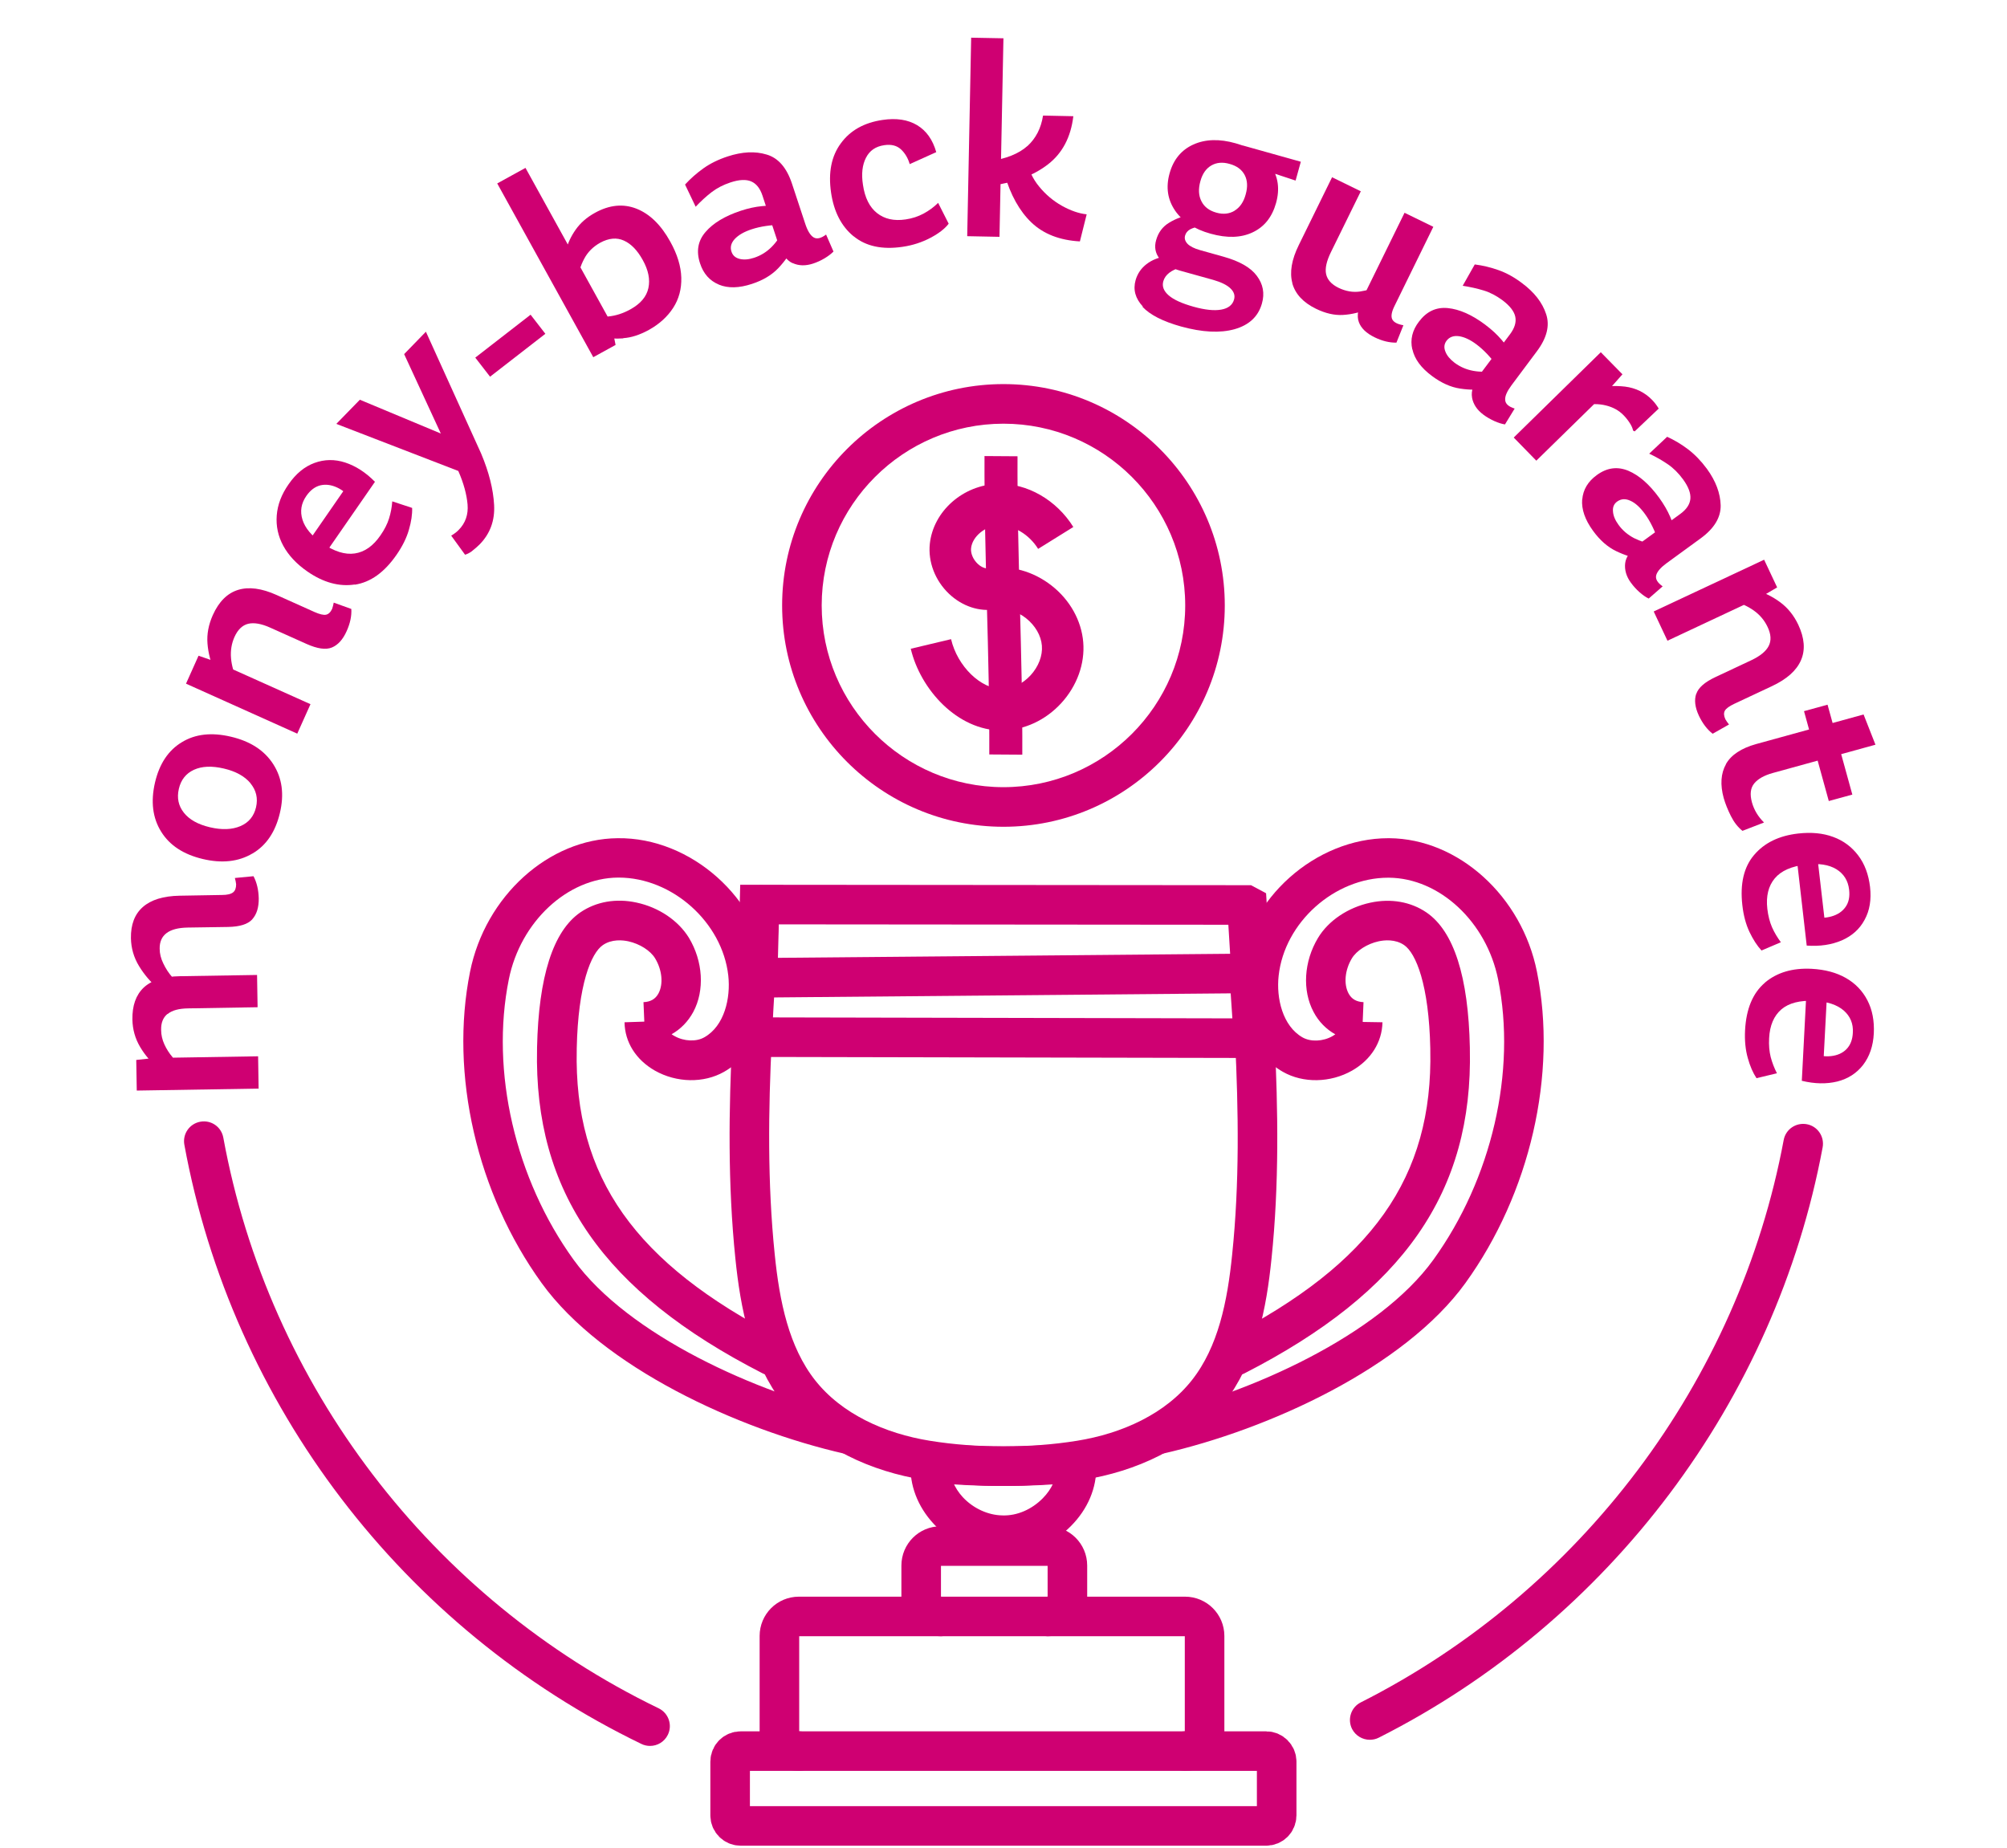
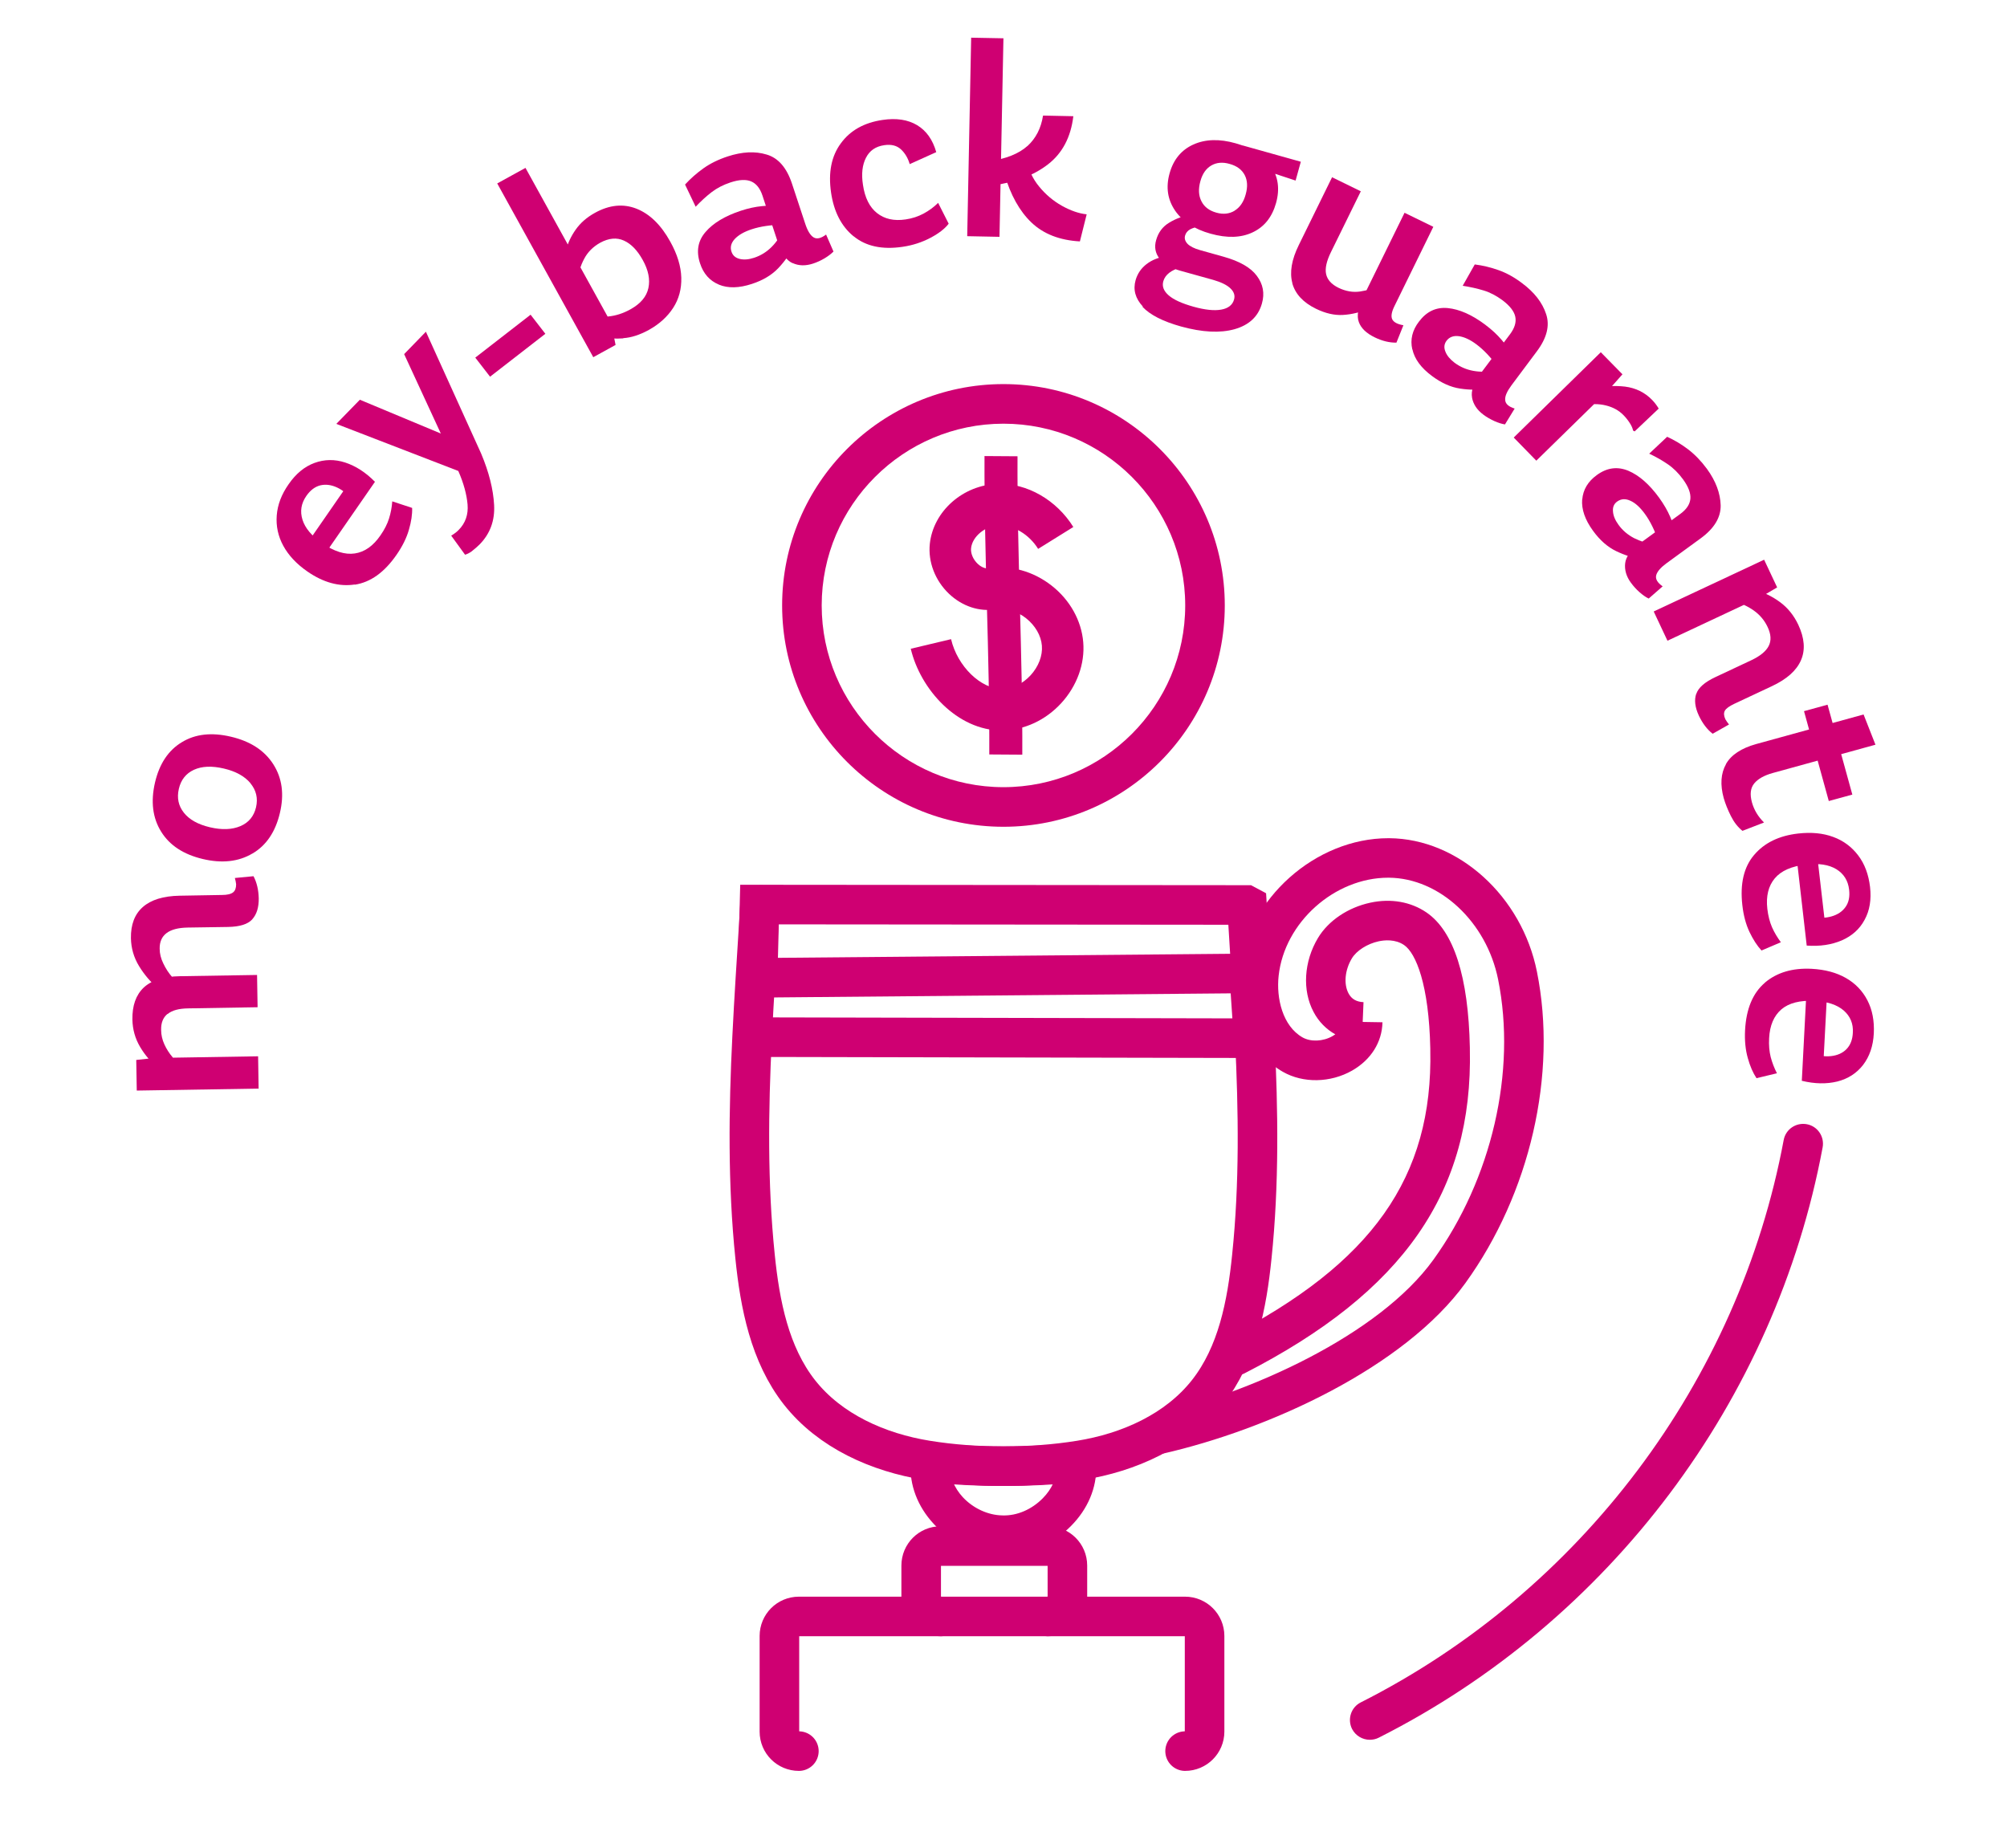
<svg xmlns="http://www.w3.org/2000/svg" fill="none" viewBox="0 0 63 58" height="58" width="63">
  <g clip-path="url(#clip0_3327_449)">
    <path stroke-linecap="round" stroke-miterlimit="10" stroke-width="1.242" stroke="#CF0072" d="M33.725 45.923C32.986 45.989 32.241 46.028 31.499 46.024C30.694 46.024 29.89 45.969 29.096 45.841C27.569 45.596 26.052 44.923 25.094 43.706C24.159 42.513 23.855 40.95 23.701 39.44C23.466 37.151 23.495 34.852 23.609 32.557C23.668 31.341 23.75 30.128 23.825 28.918L23.855 28.428C23.855 28.428 23.874 28.418 23.884 28.412" />
    <path stroke-linecap="round" stroke-miterlimit="10" stroke-width="1.242" stroke="#CF0072" d="M29.272 45.923C30.011 45.988 30.756 46.028 31.499 46.024C32.303 46.024 33.107 45.969 33.902 45.841C35.432 45.596 36.946 44.922 37.904 43.706C38.842 42.513 39.143 40.95 39.296 39.439C39.532 37.164 39.499 34.875 39.388 32.59C39.322 31.197 39.224 29.807 39.143 28.424L39.113 28.408L23.841 28.395L23.828 28.915L23.782 30.694L39.211 30.556L39.349 32.59L23.671 32.557" />
    <path fill="#CF0072" d="M36.344 45.652C36.06 45.652 35.805 45.456 35.739 45.168C35.664 44.834 35.873 44.501 36.207 44.426C39.238 43.736 43.282 41.915 44.992 39.547C46.826 37.007 47.608 33.636 47.026 30.746C46.663 28.938 45.188 27.565 43.599 27.552H43.576C41.892 27.552 40.32 28.954 40.137 30.628C40.058 31.334 40.261 32.207 40.885 32.564C41.144 32.711 41.529 32.695 41.827 32.525C41.853 32.508 41.883 32.492 41.915 32.469C41.631 32.309 41.395 32.073 41.235 31.769C40.872 31.093 40.928 30.18 41.373 29.441C41.7 28.899 42.314 28.487 43.014 28.336C43.661 28.196 44.286 28.307 44.779 28.644C45.636 29.232 46.094 30.658 46.139 32.888V32.923C46.241 37.413 44.057 40.554 39.064 43.111C38.76 43.268 38.384 43.147 38.227 42.843C38.07 42.539 38.191 42.163 38.495 42.006C43.069 39.662 44.985 36.955 44.897 32.95V32.914C44.855 30.906 44.446 29.922 44.076 29.667C43.795 29.474 43.452 29.51 43.275 29.549C42.922 29.625 42.582 29.84 42.435 30.085C42.216 30.448 42.174 30.89 42.331 31.184C42.425 31.361 42.579 31.449 42.801 31.459L42.775 32.07L42.782 32.08L43.396 32.09C43.383 32.714 43.037 33.267 42.442 33.607C41.762 33.993 40.908 34.009 40.271 33.646C39.287 33.087 38.75 31.851 38.901 30.494C39.153 28.219 41.291 26.312 43.58 26.312C43.589 26.312 43.599 26.312 43.612 26.312C45.777 26.329 47.771 28.13 48.245 30.504C48.892 33.721 48.029 37.465 45.999 40.277C44.09 42.918 39.842 44.873 36.485 45.635C36.439 45.645 36.393 45.652 36.347 45.652H36.344Z" />
-     <path fill="#CF0072" d="M26.653 45.651C26.608 45.651 26.562 45.645 26.516 45.635C23.155 44.87 18.911 42.918 17.002 40.276C14.971 37.465 14.108 33.721 14.755 30.504C15.233 28.13 17.224 26.329 19.388 26.312C21.687 26.28 23.845 28.209 24.096 30.494C24.247 31.851 23.711 33.087 22.727 33.646C22.089 34.009 21.236 33.992 20.556 33.607C19.961 33.267 19.614 32.714 19.604 32.09L20.225 32.07L20.199 31.459C20.422 31.449 20.575 31.36 20.67 31.184C20.827 30.89 20.785 30.448 20.565 30.085C20.418 29.84 20.082 29.628 19.725 29.549C19.545 29.51 19.205 29.474 18.924 29.667C18.555 29.919 18.146 30.906 18.104 32.91V32.946C18.015 36.951 19.928 39.658 24.502 42.003C24.806 42.16 24.927 42.532 24.77 42.84C24.613 43.144 24.24 43.265 23.933 43.108C18.941 40.551 16.76 37.409 16.858 32.92V32.884C16.907 30.654 17.361 29.229 18.218 28.64C18.712 28.303 19.339 28.192 19.983 28.333C20.683 28.483 21.294 28.899 21.625 29.438C22.069 30.174 22.125 31.089 21.762 31.766C21.599 32.067 21.366 32.305 21.082 32.466C21.115 32.489 21.144 32.508 21.17 32.521C21.468 32.691 21.857 32.708 22.112 32.56C22.74 32.204 22.939 31.331 22.861 30.625C22.674 28.951 21.102 27.548 19.421 27.548H19.398C17.809 27.561 16.335 28.935 15.972 30.743C15.39 33.63 16.171 37.004 18.005 39.544C19.715 41.911 23.76 43.732 26.791 44.422C27.124 44.497 27.333 44.831 27.258 45.164C27.193 45.452 26.938 45.648 26.653 45.648V45.651Z" />
    <path fill="#CF0072" d="M31.499 25.953C27.667 25.953 24.551 22.837 24.551 19.005C24.551 15.173 27.667 12.057 31.499 12.057C35.331 12.057 38.446 15.173 38.446 19.005C38.446 22.837 35.331 25.953 31.499 25.953ZM31.499 13.3C28.354 13.3 25.793 15.86 25.793 19.005C25.793 22.15 28.354 24.71 31.499 24.71C34.644 24.71 37.204 22.15 37.204 19.005C37.204 15.86 34.644 13.3 31.499 13.3Z" />
    <path fill="#CF0072" d="M31.453 22.932C30.04 22.932 28.889 21.631 28.589 20.365L29.854 20.064C30.053 20.915 30.786 21.627 31.453 21.627H31.459C31.776 21.627 32.103 21.467 32.352 21.196C32.6 20.924 32.731 20.584 32.705 20.267C32.679 19.95 32.496 19.636 32.208 19.407C31.917 19.178 31.57 19.077 31.256 19.126C30.74 19.211 30.204 19.031 29.792 18.642C29.354 18.227 29.128 17.639 29.187 17.073C29.295 16.046 30.233 15.219 31.325 15.19C32.237 15.16 33.166 15.696 33.692 16.543L32.587 17.23C32.306 16.775 31.816 16.484 31.361 16.491C30.933 16.504 30.521 16.837 30.482 17.21C30.465 17.37 30.547 17.563 30.688 17.697C30.743 17.75 30.89 17.867 31.051 17.841C31.724 17.733 32.437 17.933 33.012 18.384C33.588 18.835 33.947 19.483 34.003 20.159C34.059 20.836 33.807 21.532 33.313 22.072C32.819 22.611 32.146 22.922 31.466 22.925H31.453V22.932Z" />
    <path fill="#CF0072" d="M32.09 23.69L31.054 23.683C31.06 22.127 31.021 20.545 30.979 19.015C30.939 17.478 30.897 15.889 30.904 14.316L31.94 14.323C31.933 15.879 31.973 17.458 32.015 18.988C32.054 20.525 32.097 22.117 32.09 23.69Z" />
    <path fill="#CF0072" d="M31.492 48.813C31.492 48.813 31.462 48.813 31.449 48.813C30.652 48.8 29.87 48.446 29.311 47.838C28.801 47.289 28.546 46.612 28.585 45.935C28.605 45.592 28.899 45.331 29.242 45.353C29.586 45.373 29.844 45.671 29.824 46.011C29.805 46.341 29.949 46.7 30.22 46.995C30.547 47.348 31.015 47.564 31.466 47.57C31.93 47.587 32.394 47.377 32.734 47.031C33.019 46.743 33.176 46.39 33.169 46.06C33.159 45.716 33.431 45.432 33.774 45.422C34.114 45.409 34.402 45.684 34.411 46.027C34.428 46.704 34.147 47.371 33.617 47.904C33.045 48.482 32.273 48.809 31.489 48.809L31.492 48.813Z" />
    <path stroke-linecap="round" stroke-miterlimit="10" stroke-width="1.242" stroke="#CF0072" d="M29.527 50.742C29.19 50.742 28.916 50.471 28.916 50.13V49.143C28.916 48.806 29.187 48.532 29.527 48.532H32.895C33.231 48.532 33.506 48.806 33.506 49.143V50.13C33.506 50.467 33.234 50.742 32.895 50.742" />
    <path stroke-linecap="round" stroke-miterlimit="10" stroke-width="1.242" stroke="#CF0072" d="M25.077 54.969C24.741 54.969 24.466 54.698 24.466 54.358V51.353C24.466 51.016 24.737 50.742 25.077 50.742H37.2C37.537 50.742 37.812 51.016 37.812 51.353V54.358C37.812 54.694 37.537 54.969 37.2 54.969" />
-     <path stroke-linecap="round" stroke-miterlimit="10" stroke-width="1.242" stroke="#CF0072" d="M25.077 54.969H23.25C23.067 54.969 22.919 55.116 22.919 55.3V56.986C22.919 57.17 23.067 57.317 23.25 57.317H39.744C39.927 57.317 40.075 57.17 40.075 56.986V55.3C40.075 55.116 39.924 54.969 39.744 54.969H25.074H25.077Z" />
    <path fill="#CF0072" d="M7.919 28.859C7.778 29.013 7.527 29.091 7.157 29.098L5.892 29.117C5.3 29.127 5.006 29.349 5.012 29.781C5.012 29.935 5.051 30.092 5.127 30.245C5.202 30.402 5.293 30.546 5.411 30.677C5.526 30.808 5.643 30.916 5.764 30.997L4.973 31.036C4.731 30.834 4.528 30.595 4.365 30.327C4.201 30.059 4.116 29.765 4.11 29.451C4.103 29.022 4.228 28.695 4.486 28.47C4.744 28.244 5.127 28.127 5.637 28.117L6.971 28.094C7.137 28.094 7.252 28.064 7.317 28.012C7.383 27.96 7.412 27.875 7.412 27.757C7.406 27.698 7.392 27.633 7.373 27.561L7.958 27.505C8.063 27.705 8.115 27.937 8.122 28.198C8.125 28.483 8.059 28.702 7.919 28.856V28.859ZM5.257 31.828C5.12 31.939 5.051 32.109 5.058 32.334C5.058 32.488 5.094 32.639 5.159 32.782C5.225 32.926 5.31 33.063 5.421 33.191C5.529 33.319 5.65 33.43 5.784 33.525L4.993 33.547C4.751 33.355 4.555 33.129 4.398 32.864C4.241 32.599 4.162 32.312 4.156 32.004C4.149 31.566 4.267 31.233 4.512 31C4.757 30.772 5.136 30.651 5.647 30.644L8.069 30.605L8.086 31.618L5.905 31.654C5.614 31.658 5.401 31.716 5.261 31.831L5.257 31.828ZM4.293 34.234L4.277 33.273L4.846 33.211L8.102 33.158L8.118 34.172L4.29 34.234H4.293Z" />
    <path fill="#CF0072" d="M7.922 26.793C7.487 27.051 6.967 27.107 6.369 26.966C5.761 26.822 5.326 26.538 5.058 26.106C4.79 25.675 4.728 25.162 4.865 24.566C5.002 23.978 5.284 23.553 5.709 23.298C6.13 23.04 6.644 22.984 7.245 23.125C7.857 23.268 8.301 23.556 8.579 23.991C8.857 24.426 8.926 24.936 8.785 25.524C8.645 26.113 8.36 26.538 7.925 26.793H7.922ZM7.863 24.586C7.68 24.367 7.402 24.213 7.026 24.125C6.65 24.037 6.34 24.05 6.088 24.164C5.839 24.279 5.679 24.478 5.614 24.763C5.548 25.047 5.601 25.296 5.771 25.511C5.941 25.727 6.215 25.881 6.591 25.969C6.967 26.057 7.285 26.044 7.546 25.933C7.808 25.822 7.971 25.622 8.037 25.341C8.102 25.057 8.043 24.808 7.86 24.586H7.863Z" />
-     <path fill="#CF0072" d="M5.839 21.461L6.232 20.584L6.774 20.771L9.746 22.105L9.331 23.03L5.839 21.461ZM10.417 20.326C10.227 20.404 9.962 20.365 9.625 20.215L8.488 19.705C8.206 19.577 7.974 19.538 7.791 19.581C7.608 19.626 7.464 19.764 7.36 19.996C7.268 20.202 7.232 20.424 7.252 20.66C7.271 20.895 7.343 21.14 7.464 21.389L6.742 21.085C6.614 20.794 6.536 20.499 6.513 20.202C6.49 19.904 6.546 19.61 6.68 19.309C6.869 18.887 7.134 18.623 7.471 18.518C7.808 18.413 8.213 18.466 8.684 18.678L9.871 19.211C10.034 19.283 10.155 19.312 10.234 19.296C10.312 19.28 10.377 19.218 10.427 19.11C10.449 19.048 10.462 18.982 10.476 18.917L11.028 19.116C11.041 19.335 10.992 19.567 10.881 19.813C10.763 20.078 10.606 20.248 10.417 20.326Z" />
    <path fill="#CF0072" d="M11.136 18.348C10.646 18.423 10.149 18.285 9.652 17.942C9.312 17.707 9.057 17.435 8.893 17.134C8.73 16.834 8.661 16.517 8.687 16.18C8.713 15.843 8.837 15.516 9.063 15.196C9.289 14.869 9.56 14.646 9.871 14.532C10.181 14.418 10.505 14.411 10.835 14.519C11.165 14.627 11.476 14.826 11.77 15.124L10.083 17.559L9.55 17.19L11.044 15.032L11.09 15.735C10.933 15.532 10.767 15.389 10.583 15.304C10.4 15.219 10.227 15.196 10.057 15.235C9.887 15.277 9.74 15.389 9.616 15.568C9.452 15.804 9.413 16.052 9.495 16.314C9.576 16.575 9.782 16.824 10.116 17.053C10.492 17.314 10.832 17.419 11.139 17.373C11.447 17.327 11.715 17.138 11.944 16.804C12.068 16.625 12.159 16.448 12.212 16.275C12.267 16.101 12.3 15.925 12.313 15.738L12.937 15.944C12.944 16.144 12.911 16.373 12.836 16.628C12.764 16.883 12.633 17.148 12.447 17.416C12.065 17.968 11.63 18.279 11.136 18.354V18.348Z" />
    <path fill="#CF0072" d="M14.824 17.295C14.736 17.36 14.66 17.396 14.598 17.413L14.163 16.814C14.265 16.755 14.343 16.693 14.399 16.634C14.611 16.419 14.703 16.151 14.677 15.837C14.65 15.523 14.556 15.17 14.386 14.784L10.557 13.306L11.296 12.548L14.203 13.761L13.938 13.826L12.686 11.116L13.369 10.413L15.102 14.235C15.35 14.823 15.484 15.363 15.51 15.85C15.537 16.337 15.386 16.752 15.059 17.086C14.987 17.158 14.909 17.226 14.824 17.292V17.295Z" />
    <path fill="#CF0072" d="M14.919 11.226L16.655 9.879L17.119 10.478L15.383 11.825L14.919 11.226Z" />
    <path fill="#CF0072" d="M15.605 5.76L16.495 5.27L19.186 10.141L19.323 10.828L18.623 11.213L15.609 5.76H15.605ZM19.562 10.622C19.307 10.641 19.045 10.622 18.774 10.56L18.6 9.912C18.689 9.951 18.852 9.958 19.091 9.935C19.329 9.912 19.562 9.837 19.79 9.71C20.108 9.533 20.294 9.314 20.353 9.043C20.412 8.774 20.353 8.477 20.173 8.157C20.006 7.856 19.81 7.653 19.584 7.552C19.359 7.45 19.11 7.473 18.839 7.62C18.617 7.745 18.45 7.911 18.339 8.121C18.228 8.33 18.143 8.582 18.087 8.869L17.688 8.48C17.698 8.251 17.727 8.036 17.776 7.83C17.826 7.627 17.924 7.418 18.071 7.208C18.218 6.999 18.417 6.823 18.679 6.679C19.13 6.43 19.565 6.388 19.98 6.551C20.395 6.715 20.748 7.058 21.039 7.584C21.262 7.983 21.376 8.362 21.386 8.716C21.396 9.069 21.311 9.386 21.131 9.664C20.951 9.942 20.696 10.174 20.366 10.357C20.085 10.511 19.817 10.599 19.565 10.615L19.562 10.622Z" />
    <path fill="#CF0072" d="M24.881 8.262C24.688 8.177 24.531 7.958 24.417 7.608L23.933 6.137C23.858 5.911 23.74 5.764 23.58 5.695C23.42 5.626 23.201 5.636 22.926 5.728C22.7 5.803 22.504 5.904 22.334 6.035C22.164 6.166 22.001 6.316 21.837 6.49L21.504 5.793C21.674 5.607 21.867 5.437 22.082 5.283C22.298 5.13 22.553 5.005 22.844 4.91C23.295 4.763 23.701 4.74 24.067 4.852C24.43 4.959 24.695 5.264 24.861 5.767L25.277 7.026C25.349 7.245 25.437 7.389 25.538 7.451C25.64 7.513 25.77 7.484 25.931 7.363L26.163 7.896C26.094 7.967 25.999 8.039 25.885 8.108C25.77 8.177 25.649 8.232 25.519 8.275C25.287 8.35 25.074 8.347 24.881 8.258V8.262ZM22.563 8.932C22.279 8.814 22.079 8.592 21.974 8.265C21.85 7.889 21.906 7.559 22.148 7.281C22.386 7.003 22.756 6.781 23.25 6.617C23.485 6.539 23.711 6.49 23.926 6.47C24.142 6.45 24.368 6.444 24.61 6.45L24.564 7.055C24.191 7.059 23.867 7.108 23.599 7.196C23.358 7.274 23.178 7.379 23.063 7.503C22.949 7.627 22.913 7.761 22.962 7.902C23.001 8.02 23.086 8.095 23.22 8.128C23.354 8.16 23.501 8.147 23.671 8.092C23.881 8.023 24.064 7.909 24.221 7.752C24.378 7.595 24.489 7.425 24.554 7.248L24.93 7.706C24.806 7.958 24.642 8.193 24.436 8.412C24.23 8.631 23.953 8.798 23.603 8.912C23.197 9.046 22.851 9.053 22.566 8.935L22.563 8.932Z" />
    <path fill="#CF0072" d="M26.793 7.417C26.411 7.104 26.175 6.646 26.087 6.044C25.996 5.416 26.097 4.9 26.395 4.498C26.692 4.092 27.127 3.85 27.702 3.765C28.137 3.7 28.5 3.756 28.788 3.929C29.076 4.102 29.278 4.383 29.389 4.776L28.556 5.152C28.503 4.969 28.415 4.815 28.284 4.691C28.154 4.57 27.98 4.524 27.758 4.557C27.487 4.596 27.297 4.727 27.183 4.952C27.068 5.175 27.035 5.459 27.088 5.799C27.146 6.204 27.294 6.502 27.529 6.688C27.765 6.875 28.062 6.943 28.428 6.888C28.634 6.858 28.82 6.796 28.991 6.705C29.161 6.613 29.314 6.502 29.448 6.368L29.779 7.022C29.664 7.175 29.471 7.326 29.206 7.466C28.938 7.607 28.647 7.702 28.33 7.748C27.689 7.842 27.179 7.731 26.797 7.417H26.793Z" />
    <path fill="#CF0072" d="M30.485 1.183L31.498 1.202L31.374 7.434L30.361 7.414L30.485 1.183ZM32.25 4.586C32.515 4.344 32.679 4.027 32.741 3.628L33.692 3.648C33.614 4.305 33.349 4.809 32.898 5.158C32.447 5.508 31.861 5.731 31.139 5.822L31.047 5.064C31.583 4.985 31.982 4.825 32.25 4.583V4.586ZM32.378 6.986C32.002 6.626 31.721 6.12 31.531 5.469L32.224 5.001C32.283 5.322 32.414 5.61 32.62 5.858C32.826 6.11 33.065 6.309 33.333 6.46C33.604 6.61 33.862 6.702 34.111 6.728L33.898 7.578C33.257 7.542 32.751 7.342 32.375 6.983L32.378 6.986Z" />
    <path fill="#CF0072" d="M35.873 9.621C35.638 9.369 35.562 9.091 35.647 8.794C35.706 8.588 35.821 8.421 35.991 8.29C36.161 8.16 36.367 8.078 36.605 8.045L37.093 8.385C36.766 8.474 36.576 8.621 36.517 8.827C36.471 8.987 36.527 9.134 36.684 9.271C36.841 9.409 37.102 9.526 37.465 9.628C37.825 9.729 38.116 9.758 38.335 9.719C38.554 9.68 38.691 9.572 38.737 9.402C38.773 9.278 38.737 9.16 38.623 9.052C38.511 8.944 38.328 8.856 38.077 8.784L37.056 8.5C36.749 8.415 36.527 8.287 36.396 8.117C36.265 7.947 36.229 7.754 36.291 7.538C36.357 7.3 36.494 7.113 36.703 6.989C36.913 6.862 37.128 6.783 37.351 6.754L37.678 7.104C37.55 7.123 37.442 7.156 37.361 7.198C37.279 7.244 37.223 7.31 37.2 7.395C37.174 7.486 37.2 7.571 37.276 7.653C37.351 7.731 37.485 7.8 37.671 7.852L38.407 8.058C38.91 8.199 39.26 8.398 39.453 8.66C39.649 8.921 39.702 9.209 39.613 9.523C39.499 9.935 39.211 10.203 38.753 10.334C38.296 10.461 37.737 10.432 37.073 10.249C36.501 10.089 36.099 9.883 35.863 9.631L35.873 9.621ZM36.886 6.61C36.651 6.267 36.592 5.878 36.713 5.443C36.834 5.008 37.083 4.707 37.459 4.537C37.835 4.367 38.279 4.354 38.786 4.498C39.29 4.638 39.656 4.874 39.891 5.207C40.123 5.541 40.179 5.93 40.055 6.375C39.93 6.816 39.688 7.12 39.322 7.293C38.956 7.467 38.518 7.48 38.001 7.336C37.491 7.195 37.119 6.95 36.883 6.607L36.886 6.61ZM38.753 6.613C38.92 6.512 39.038 6.342 39.103 6.1C39.169 5.864 39.159 5.665 39.071 5.495C38.982 5.325 38.825 5.207 38.596 5.145C38.381 5.083 38.188 5.099 38.024 5.194C37.861 5.289 37.746 5.449 37.681 5.685C37.612 5.93 37.622 6.142 37.714 6.319C37.802 6.495 37.959 6.613 38.181 6.675C38.397 6.737 38.59 6.715 38.757 6.613H38.753ZM39.051 5.132L38.999 4.563L40.833 5.077L40.669 5.668L39.054 5.135L39.051 5.132Z" />
    <path fill="#CF0072" d="M40.568 8.889C40.476 8.552 40.542 8.153 40.771 7.689L41.814 5.564L42.716 6.005L41.778 7.915C41.64 8.196 41.588 8.428 41.627 8.605C41.666 8.781 41.794 8.925 42.013 9.033C42.242 9.144 42.468 9.183 42.69 9.151C42.912 9.118 43.118 9.056 43.314 8.968L42.994 9.684C42.709 9.801 42.435 9.87 42.16 9.886C41.889 9.903 41.604 9.837 41.304 9.69C40.905 9.494 40.66 9.229 40.565 8.892L40.568 8.889ZM42.654 10.109C42.582 9.916 42.628 9.654 42.791 9.324L44.089 6.679L44.992 7.12L43.769 9.615C43.681 9.795 43.658 9.932 43.703 10.024C43.749 10.115 43.864 10.177 44.053 10.21L43.834 10.756C43.615 10.759 43.386 10.704 43.151 10.589C42.889 10.462 42.723 10.302 42.654 10.109Z" />
    <path fill="#CF0072" d="M44.331 10.962C44.263 10.661 44.331 10.37 44.541 10.096C44.779 9.779 45.08 9.635 45.446 9.671C45.812 9.707 46.205 9.88 46.623 10.194C46.823 10.344 46.993 10.501 47.133 10.665C47.274 10.828 47.408 11.011 47.539 11.214L47.019 11.524C46.8 11.22 46.578 10.985 46.352 10.815C46.149 10.661 45.96 10.576 45.793 10.553C45.626 10.531 45.495 10.58 45.407 10.697C45.332 10.799 45.319 10.91 45.371 11.037C45.42 11.165 45.518 11.279 45.659 11.387C45.835 11.518 46.032 11.603 46.251 11.642C46.47 11.681 46.672 11.675 46.855 11.629L46.695 12.198C46.417 12.244 46.13 12.244 45.835 12.198C45.538 12.155 45.244 12.021 44.949 11.802C44.606 11.547 44.403 11.27 44.335 10.965L44.331 10.962ZM46.208 12.479C46.169 12.27 46.257 12.018 46.476 11.724L47.405 10.485C47.545 10.295 47.601 10.115 47.565 9.942C47.529 9.772 47.395 9.599 47.163 9.425C46.973 9.285 46.777 9.18 46.571 9.118C46.368 9.056 46.149 9.007 45.914 8.971L46.293 8.301C46.545 8.333 46.793 8.392 47.042 8.481C47.29 8.569 47.539 8.706 47.784 8.893C48.163 9.177 48.415 9.497 48.533 9.86C48.654 10.22 48.556 10.612 48.238 11.034L47.444 12.097C47.307 12.283 47.238 12.433 47.248 12.554C47.254 12.675 47.352 12.764 47.545 12.826L47.241 13.323C47.14 13.306 47.032 13.274 46.908 13.218C46.787 13.162 46.669 13.097 46.561 13.015C46.365 12.868 46.247 12.692 46.208 12.486V12.479Z" />
    <path fill="#CF0072" d="M50.249 11.057L50.929 11.75L50.491 12.244L48.225 14.461L47.516 13.735L50.249 11.057ZM51.011 12.136C51.344 12.179 51.629 12.316 51.861 12.555C51.943 12.64 52.011 12.731 52.067 12.826L51.312 13.542L51.263 13.516C51.249 13.444 51.213 13.362 51.155 13.274C51.096 13.182 51.03 13.101 50.958 13.029C50.818 12.885 50.635 12.783 50.412 12.728C50.19 12.672 49.948 12.672 49.69 12.728L49.928 12.208C50.314 12.12 50.677 12.097 51.011 12.136Z" />
    <path fill="#CF0072" d="M49.667 15.68C49.693 15.372 49.844 15.117 50.121 14.915C50.442 14.679 50.772 14.637 51.112 14.777C51.452 14.921 51.773 15.202 52.08 15.624C52.227 15.827 52.342 16.026 52.427 16.222C52.512 16.422 52.587 16.634 52.652 16.866L52.064 17.01C51.946 16.657 51.802 16.363 51.635 16.134C51.485 15.928 51.334 15.788 51.178 15.719C51.024 15.647 50.887 15.657 50.766 15.742C50.664 15.814 50.618 15.918 50.632 16.056C50.641 16.19 50.7 16.33 50.805 16.474C50.932 16.651 51.099 16.791 51.295 16.893C51.495 16.994 51.688 17.05 51.877 17.059L51.557 17.556C51.279 17.517 51.004 17.432 50.733 17.301C50.462 17.171 50.22 16.958 50.004 16.66C49.752 16.314 49.641 15.987 49.664 15.68H49.667ZM51.014 17.684C51.037 17.471 51.197 17.259 51.495 17.043L52.747 16.131C52.94 15.99 53.044 15.833 53.061 15.66C53.077 15.487 53.002 15.281 52.829 15.045C52.688 14.852 52.531 14.695 52.355 14.575C52.178 14.454 51.985 14.342 51.769 14.241L52.332 13.711C52.561 13.816 52.783 13.947 52.992 14.107C53.201 14.267 53.398 14.47 53.581 14.718C53.859 15.101 54.002 15.483 54.012 15.863C54.019 16.242 53.81 16.589 53.385 16.899L52.312 17.681C52.126 17.818 52.018 17.942 51.988 18.06C51.959 18.178 52.028 18.292 52.191 18.406L51.753 18.789C51.661 18.747 51.567 18.678 51.465 18.59C51.364 18.501 51.276 18.403 51.194 18.292C51.05 18.096 50.991 17.89 51.014 17.681V17.684Z" />
    <path fill="#CF0072" d="M55.376 17.57L55.785 18.439L55.291 18.73L52.342 20.113L51.91 19.195L55.376 17.57ZM53.247 21.781C53.313 21.585 53.512 21.412 53.846 21.255L54.974 20.725C55.252 20.594 55.435 20.444 55.52 20.277C55.605 20.11 55.595 19.911 55.484 19.679C55.389 19.476 55.245 19.303 55.052 19.165C54.859 19.028 54.627 18.923 54.359 18.852L55.062 18.502C55.366 18.593 55.641 18.727 55.879 18.904C56.118 19.08 56.308 19.316 56.448 19.61C56.644 20.029 56.674 20.401 56.533 20.725C56.393 21.049 56.089 21.32 55.621 21.539L54.444 22.091C54.284 22.167 54.182 22.239 54.143 22.311C54.104 22.383 54.111 22.471 54.16 22.579C54.192 22.634 54.231 22.69 54.274 22.742L53.761 23.033C53.587 22.899 53.444 22.709 53.329 22.468C53.205 22.203 53.179 21.974 53.244 21.781H53.247Z" />
    <path fill="#CF0072" d="M54.176 23.988C54.339 23.697 54.657 23.488 55.124 23.357L58.498 22.428L58.871 23.377L55.644 24.266C55.376 24.341 55.183 24.449 55.065 24.593C54.947 24.737 54.925 24.933 54.993 25.185C55.059 25.423 55.186 25.636 55.373 25.819L54.696 26.081C54.552 25.966 54.431 25.812 54.333 25.616C54.235 25.42 54.16 25.234 54.107 25.051C53.993 24.632 54.016 24.279 54.179 23.988H54.176ZM57.367 22.121L58.145 24.943L57.406 25.145L56.628 22.324L57.367 22.121Z" />
    <path fill="#CF0072" d="M55.062 26.838C55.382 26.459 55.843 26.233 56.445 26.165C56.857 26.119 57.223 26.152 57.547 26.273C57.867 26.39 58.129 26.587 58.331 26.855C58.534 27.123 58.655 27.453 58.701 27.842C58.746 28.238 58.691 28.581 58.531 28.872C58.374 29.166 58.135 29.379 57.815 29.519C57.494 29.657 57.128 29.712 56.713 29.683L56.376 26.74L57.02 26.665L57.321 29.274L56.824 28.777C57.076 28.826 57.298 28.823 57.491 28.767C57.684 28.712 57.831 28.614 57.932 28.47C58.034 28.326 58.07 28.146 58.044 27.927C58.011 27.643 57.877 27.43 57.645 27.286C57.409 27.142 57.092 27.093 56.69 27.139C56.236 27.191 55.908 27.335 55.709 27.574C55.51 27.813 55.431 28.13 55.477 28.532C55.503 28.751 55.552 28.941 55.624 29.107C55.696 29.271 55.791 29.428 55.902 29.578L55.294 29.837C55.157 29.689 55.032 29.496 54.918 29.258C54.803 29.016 54.728 28.735 54.692 28.411C54.617 27.744 54.738 27.221 55.058 26.842L55.062 26.838Z" />
    <path fill="#CF0072" d="M55.399 30.847C55.778 30.527 56.269 30.38 56.873 30.412C57.289 30.435 57.645 30.53 57.943 30.7C58.24 30.87 58.466 31.105 58.619 31.403C58.773 31.7 58.838 32.047 58.819 32.439C58.799 32.835 58.685 33.165 58.482 33.43C58.279 33.691 58.008 33.865 57.671 33.95C57.334 34.032 56.962 34.025 56.559 33.927L56.713 30.968L57.361 31.001L57.223 33.623L56.818 33.051C57.056 33.139 57.276 33.175 57.478 33.152C57.678 33.129 57.841 33.057 57.962 32.933C58.083 32.809 58.152 32.635 58.161 32.416C58.178 32.132 58.08 31.9 57.874 31.72C57.665 31.54 57.361 31.439 56.958 31.419C56.501 31.396 56.154 31.485 55.919 31.684C55.683 31.887 55.553 32.188 55.533 32.59C55.52 32.809 55.539 33.005 55.582 33.181C55.628 33.355 55.693 33.525 55.778 33.691L55.137 33.845C55.026 33.678 54.934 33.469 54.863 33.211C54.791 32.956 54.761 32.665 54.778 32.338C54.814 31.668 55.02 31.174 55.399 30.85V30.847Z" />
    <path fill="#CF0072" d="M42.997 54.613C42.772 54.613 42.553 54.489 42.441 54.273C42.288 53.966 42.409 53.593 42.716 53.439C49.615 49.954 54.578 43.356 55.99 35.787C56.052 35.45 56.376 35.228 56.716 35.29C57.053 35.352 57.275 35.676 57.213 36.016C55.732 43.964 50.523 50.892 43.278 54.548C43.19 54.593 43.092 54.613 43 54.613H42.997Z" />
-     <path fill="#CF0072" d="M20.405 54.806C20.314 54.806 20.222 54.787 20.134 54.744C12.643 51.121 7.281 44.092 5.787 35.935C5.725 35.598 5.947 35.274 6.287 35.212C6.628 35.15 6.948 35.372 7.01 35.712C8.432 43.481 13.543 50.177 20.677 53.626C20.984 53.776 21.115 54.146 20.964 54.456C20.856 54.679 20.634 54.806 20.405 54.806Z" />
  </g>
  <defs>
    <clipPath id="clip0_3327_449">
      <rect transform="translate(0.69 0.058)" fill="white" height="57.883" width="61.62" />
    </clipPath>
  </defs>
</svg>